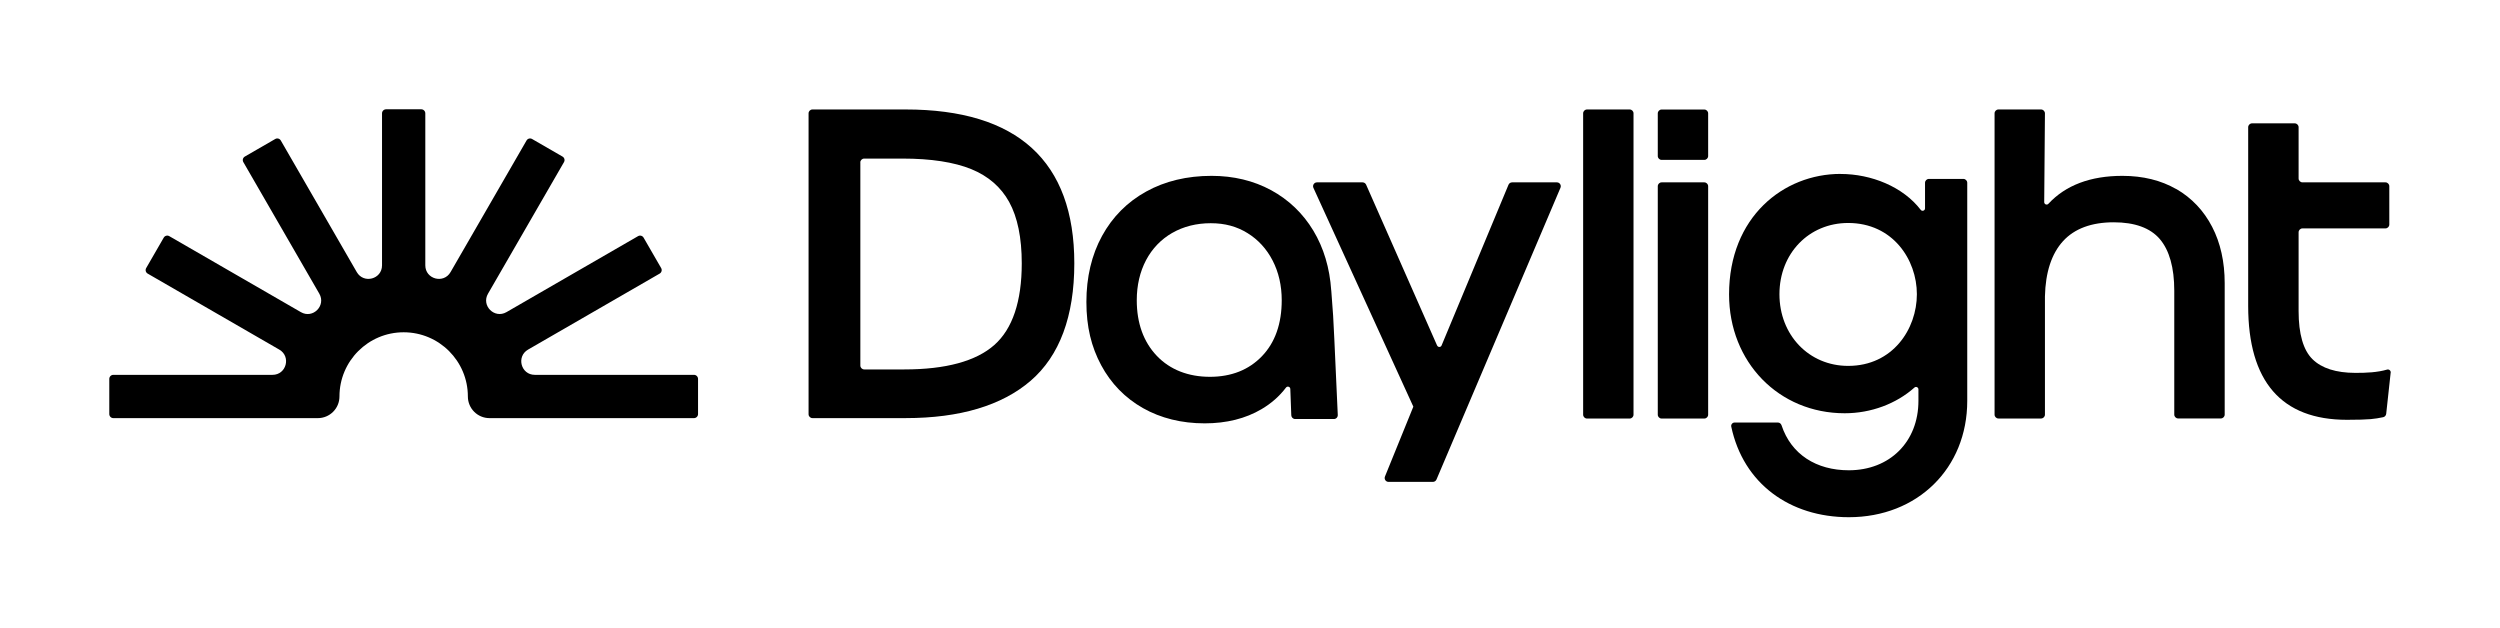
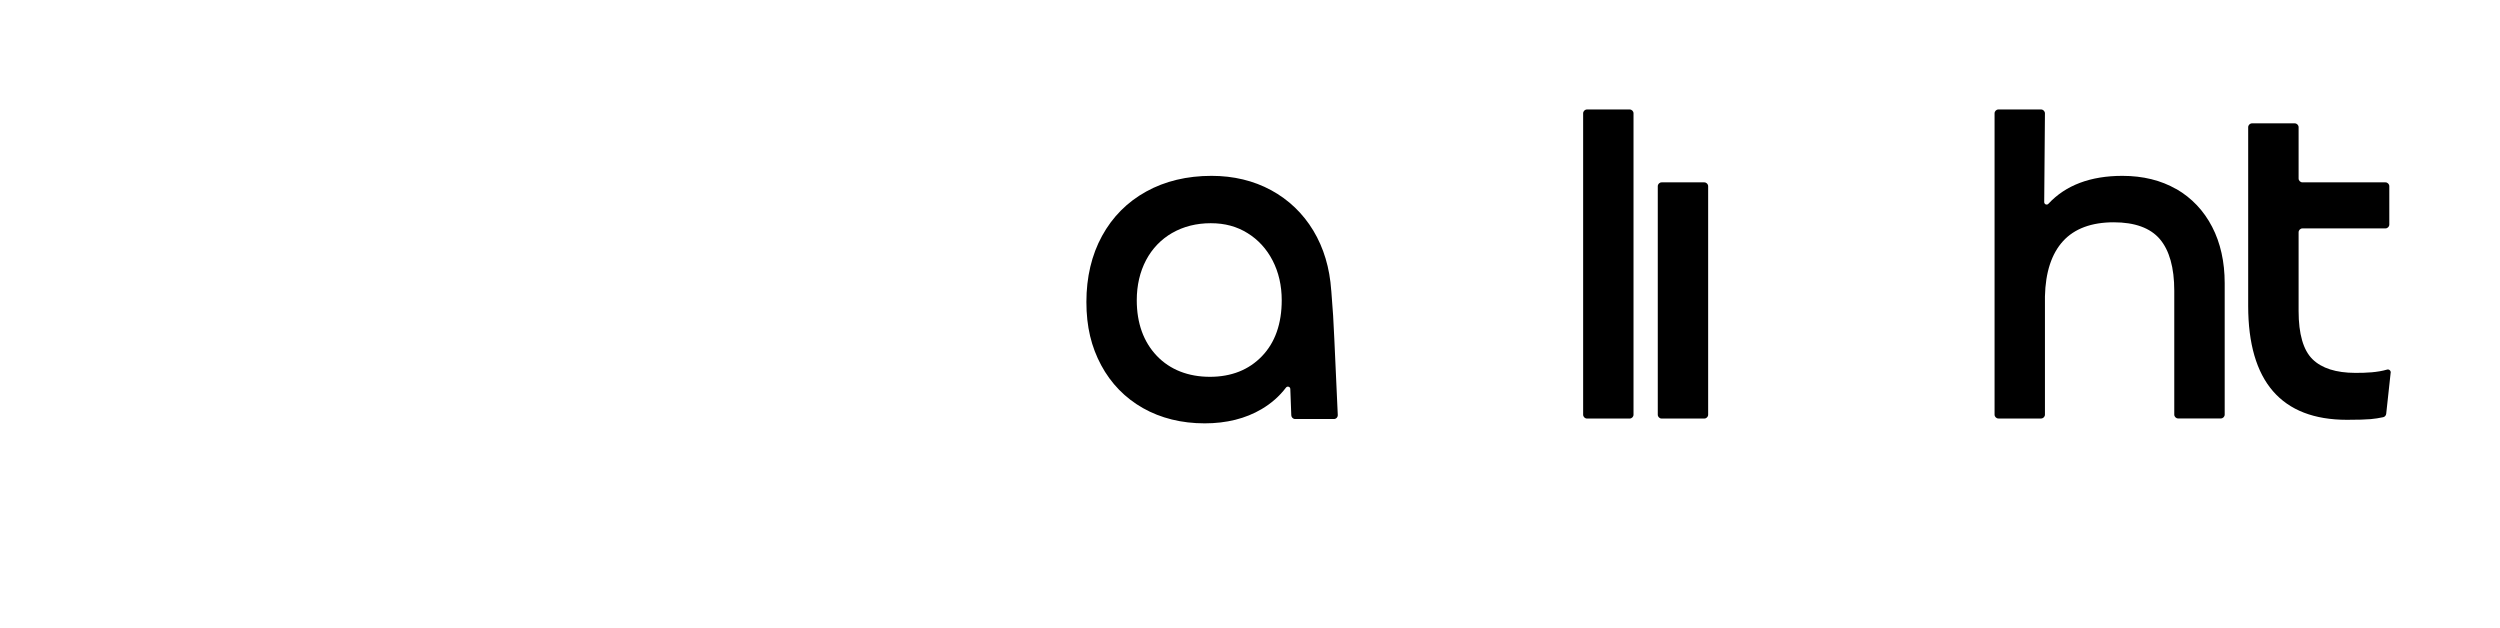
<svg xmlns="http://www.w3.org/2000/svg" width="549" height="138" viewBox="0 0 549 138" fill="none">
-   <path d="M117.44 82.315C114.403 82.315 113.327 78.297 115.959 76.773L144.861 60.084C145.287 59.839 145.436 59.296 145.191 58.87L141.333 52.188C141.088 51.761 140.545 51.612 140.118 51.857L111.217 68.546C108.584 70.059 105.643 67.118 107.167 64.496L123.856 35.595C124.101 35.169 123.952 34.625 123.525 34.38L116.843 30.522C116.417 30.277 115.874 30.426 115.629 30.852L98.94 59.754C97.427 62.386 93.398 61.31 93.398 58.273V24.895C93.398 24.405 93.004 24 92.503 24H84.787C84.297 24 83.892 24.394 83.892 24.895V58.273C83.892 61.31 79.874 62.386 78.35 59.754L61.662 30.852C61.417 30.426 60.873 30.277 60.447 30.522L53.765 34.38C53.339 34.625 53.189 35.169 53.434 35.595L70.123 64.496C71.637 67.129 68.695 70.07 66.074 68.546L37.172 51.857C36.746 51.612 36.202 51.761 35.957 52.188L32.099 58.87C31.854 59.296 32.003 59.839 32.43 60.084L61.331 76.773C63.964 78.287 62.887 82.315 59.85 82.315H24.895C24.405 82.315 24 82.709 24 83.21V90.926C24 91.416 24.394 91.821 24.895 91.821H69.793C72.415 91.821 74.546 89.7 74.546 87.068C74.546 79.278 80.865 72.969 88.645 72.969C96.435 72.969 102.744 79.288 102.744 87.068C102.744 89.689 104.865 91.821 107.497 91.821H152.395C152.885 91.821 153.29 91.427 153.29 90.926V83.21C153.29 82.72 152.896 82.315 152.395 82.315H117.44Z" fill="black" />
-   <path d="M198.875 24.039H178.414C177.945 24.039 177.562 24.423 177.562 24.892V90.965C177.562 91.434 177.945 91.817 178.414 91.817H198.875C210.779 91.817 220.019 89.057 226.338 83.612C232.69 78.134 235.919 69.459 235.919 57.832C235.919 35.41 223.45 24.039 198.875 24.039ZM188.922 35.676C188.922 35.208 189.305 34.824 189.774 34.824H198.215C204.428 34.824 209.511 35.602 213.305 37.147C217.014 38.66 219.816 41.08 221.617 44.362C223.45 47.687 224.378 52.216 224.378 57.832C224.378 66.187 222.353 72.219 218.356 75.757C214.339 79.317 207.689 81.128 198.598 81.128H189.785C189.316 81.128 188.932 80.745 188.932 80.276V35.676H188.922Z" fill="black" />
  <path d="M292.337 63.778C292.006 58.844 290.685 54.422 288.404 50.638C286.113 46.844 282.99 43.86 279.133 41.761C275.275 39.672 270.884 38.617 266.067 38.617C260.675 38.617 255.847 39.768 251.712 42.059C247.556 44.351 244.295 47.633 242.004 51.821C239.723 55.988 238.572 60.869 238.572 66.315C238.572 71.76 239.659 76.172 241.812 80.19C243.975 84.218 247.066 87.394 250.998 89.621C254.92 91.838 259.481 92.968 264.554 92.968C269.318 92.968 273.516 91.923 277.023 89.856C279.165 88.598 280.966 87.01 282.404 85.114C282.703 84.719 283.331 84.911 283.353 85.412L283.566 91.199C283.587 91.657 283.96 92.019 284.418 92.019H292.923C293.413 92.019 293.797 91.614 293.775 91.124L293.019 74.489C292.891 71.174 292.667 67.572 292.347 63.789L292.337 63.778ZM257.424 51.15C259.897 49.732 262.742 49.018 265.886 49.018C269.03 49.018 271.609 49.743 273.943 51.182C276.277 52.62 278.142 54.645 279.463 57.203C280.795 59.782 281.467 62.713 281.467 65.931C281.467 71.089 280.007 75.234 277.118 78.229C274.241 81.224 270.405 82.748 265.694 82.748C260.984 82.748 256.945 81.202 254.036 78.144C251.116 75.075 249.634 70.972 249.634 65.931C249.634 62.649 250.327 59.686 251.68 57.118C253.034 54.571 254.963 52.567 257.414 51.15H257.424Z" fill="black" />
-   <path d="M315.591 75.886L300 40.558C299.861 40.249 299.563 40.047 299.222 40.047H289.204C288.586 40.047 288.171 40.686 288.426 41.251L310.369 89.303L304.135 104.649C303.911 105.214 304.316 105.822 304.923 105.822H314.664C315.005 105.822 315.314 105.619 315.452 105.299L342.681 41.23C342.915 40.665 342.51 40.047 341.892 40.047H332.056C331.715 40.047 331.406 40.249 331.267 40.569L316.571 75.865C316.39 76.302 315.783 76.302 315.591 75.865V75.886Z" fill="black" />
  <path d="M357.868 24.039H348.511C348.04 24.039 347.658 24.421 347.658 24.892V91.061C347.658 91.531 348.04 91.913 348.511 91.913H357.868C358.338 91.913 358.72 91.531 358.72 91.061V24.892C358.72 24.421 358.338 24.039 357.868 24.039Z" fill="black" />
-   <path d="M374.257 24.051H364.9C364.43 24.051 364.048 24.433 364.048 24.903V34.26C364.048 34.731 364.43 35.113 364.9 35.113H374.257C374.728 35.113 375.11 34.731 375.11 34.26V24.903C375.11 24.433 374.728 24.051 374.257 24.051Z" fill="black" />
  <path d="M374.257 40.047H364.9C364.43 40.047 364.048 40.429 364.048 40.899V91.062C364.048 91.533 364.43 91.914 364.9 91.914H374.257C374.728 91.914 375.11 91.533 375.11 91.062V40.899C375.11 40.429 374.728 40.047 374.257 40.047Z" fill="black" />
-   <path d="M404.182 38.191C391.671 38.191 379.703 47.633 379.703 64.653C379.703 79.53 390.626 90.751 405.099 90.751C410.864 90.751 416.416 88.673 420.413 85.103C420.754 84.805 421.287 85.05 421.287 85.508V88.034C421.287 97.007 414.999 103.273 405.994 103.273C398.886 103.273 393.344 99.81 391.223 93.384C391.106 93.032 390.786 92.787 390.424 92.787H380.918C380.449 92.787 380.087 93.224 380.183 93.682C382.836 106.215 393.056 113.579 406.004 113.579C421.073 113.579 432.007 102.837 432.007 88.034V40.142C432.007 39.673 431.624 39.289 431.155 39.289H423.588C423.12 39.289 422.736 39.673 422.736 40.142V45.758C422.736 46.269 422.097 46.483 421.787 46.078C417.898 41.016 410.949 38.202 404.193 38.202L404.182 38.191ZM420.946 64.61C420.946 72.24 415.66 80.35 405.855 80.35C397.255 80.35 390.765 73.583 390.765 64.61C390.765 55.637 397.255 48.966 405.855 48.966C415.66 48.966 420.946 57.022 420.946 64.61Z" fill="black" />
  <path d="M477.928 41.538C474.571 39.598 470.585 38.618 466.077 38.618C459.065 38.618 453.609 40.675 449.825 44.756C449.495 45.108 448.909 44.873 448.909 44.383L449.069 24.902C449.069 24.433 448.685 24.039 448.216 24.039H438.859C438.39 24.039 438.007 24.423 438.007 24.892V91.05C438.007 91.519 438.39 91.903 438.859 91.903H448.216C448.685 91.903 449.069 91.519 449.069 91.05V65.09C449.186 59.793 450.529 55.701 453.054 52.941C455.548 50.213 459.289 48.816 464.18 48.816C468.795 48.816 472.194 50.053 474.283 52.483C476.393 54.955 477.47 58.77 477.47 63.822V91.039C477.47 91.508 477.853 91.892 478.322 91.892H487.69C488.158 91.892 488.542 91.508 488.542 91.039V62.191C488.542 57.502 487.615 53.335 485.782 49.808C483.938 46.248 481.295 43.467 477.938 41.517L477.928 41.538Z" fill="black" />
  <path d="M525 81.852C525.053 81.404 524.637 81.042 524.211 81.159C522.101 81.778 519.65 81.895 517.209 81.884C513 81.873 509.845 80.872 507.821 78.879C505.796 76.886 504.773 73.326 504.773 68.307V51.011C504.773 50.542 505.156 50.158 505.625 50.158H523.838C524.307 50.158 524.691 49.775 524.691 49.306V40.897C524.691 40.428 524.307 40.045 523.838 40.045H505.625C505.156 40.045 504.773 39.661 504.773 39.192V27.939C504.773 27.47 504.389 27.086 503.92 27.086H494.553C494.084 27.086 493.7 27.47 493.7 27.939V67.167C493.7 83.77 501 92.189 515.387 92.189C517.817 92.189 519.575 92.136 520.609 92.04C521.451 91.966 522.517 91.806 523.359 91.614C523.71 91.529 523.966 91.23 524.009 90.879L524.989 81.852H525Z" fill="black" />
</svg>